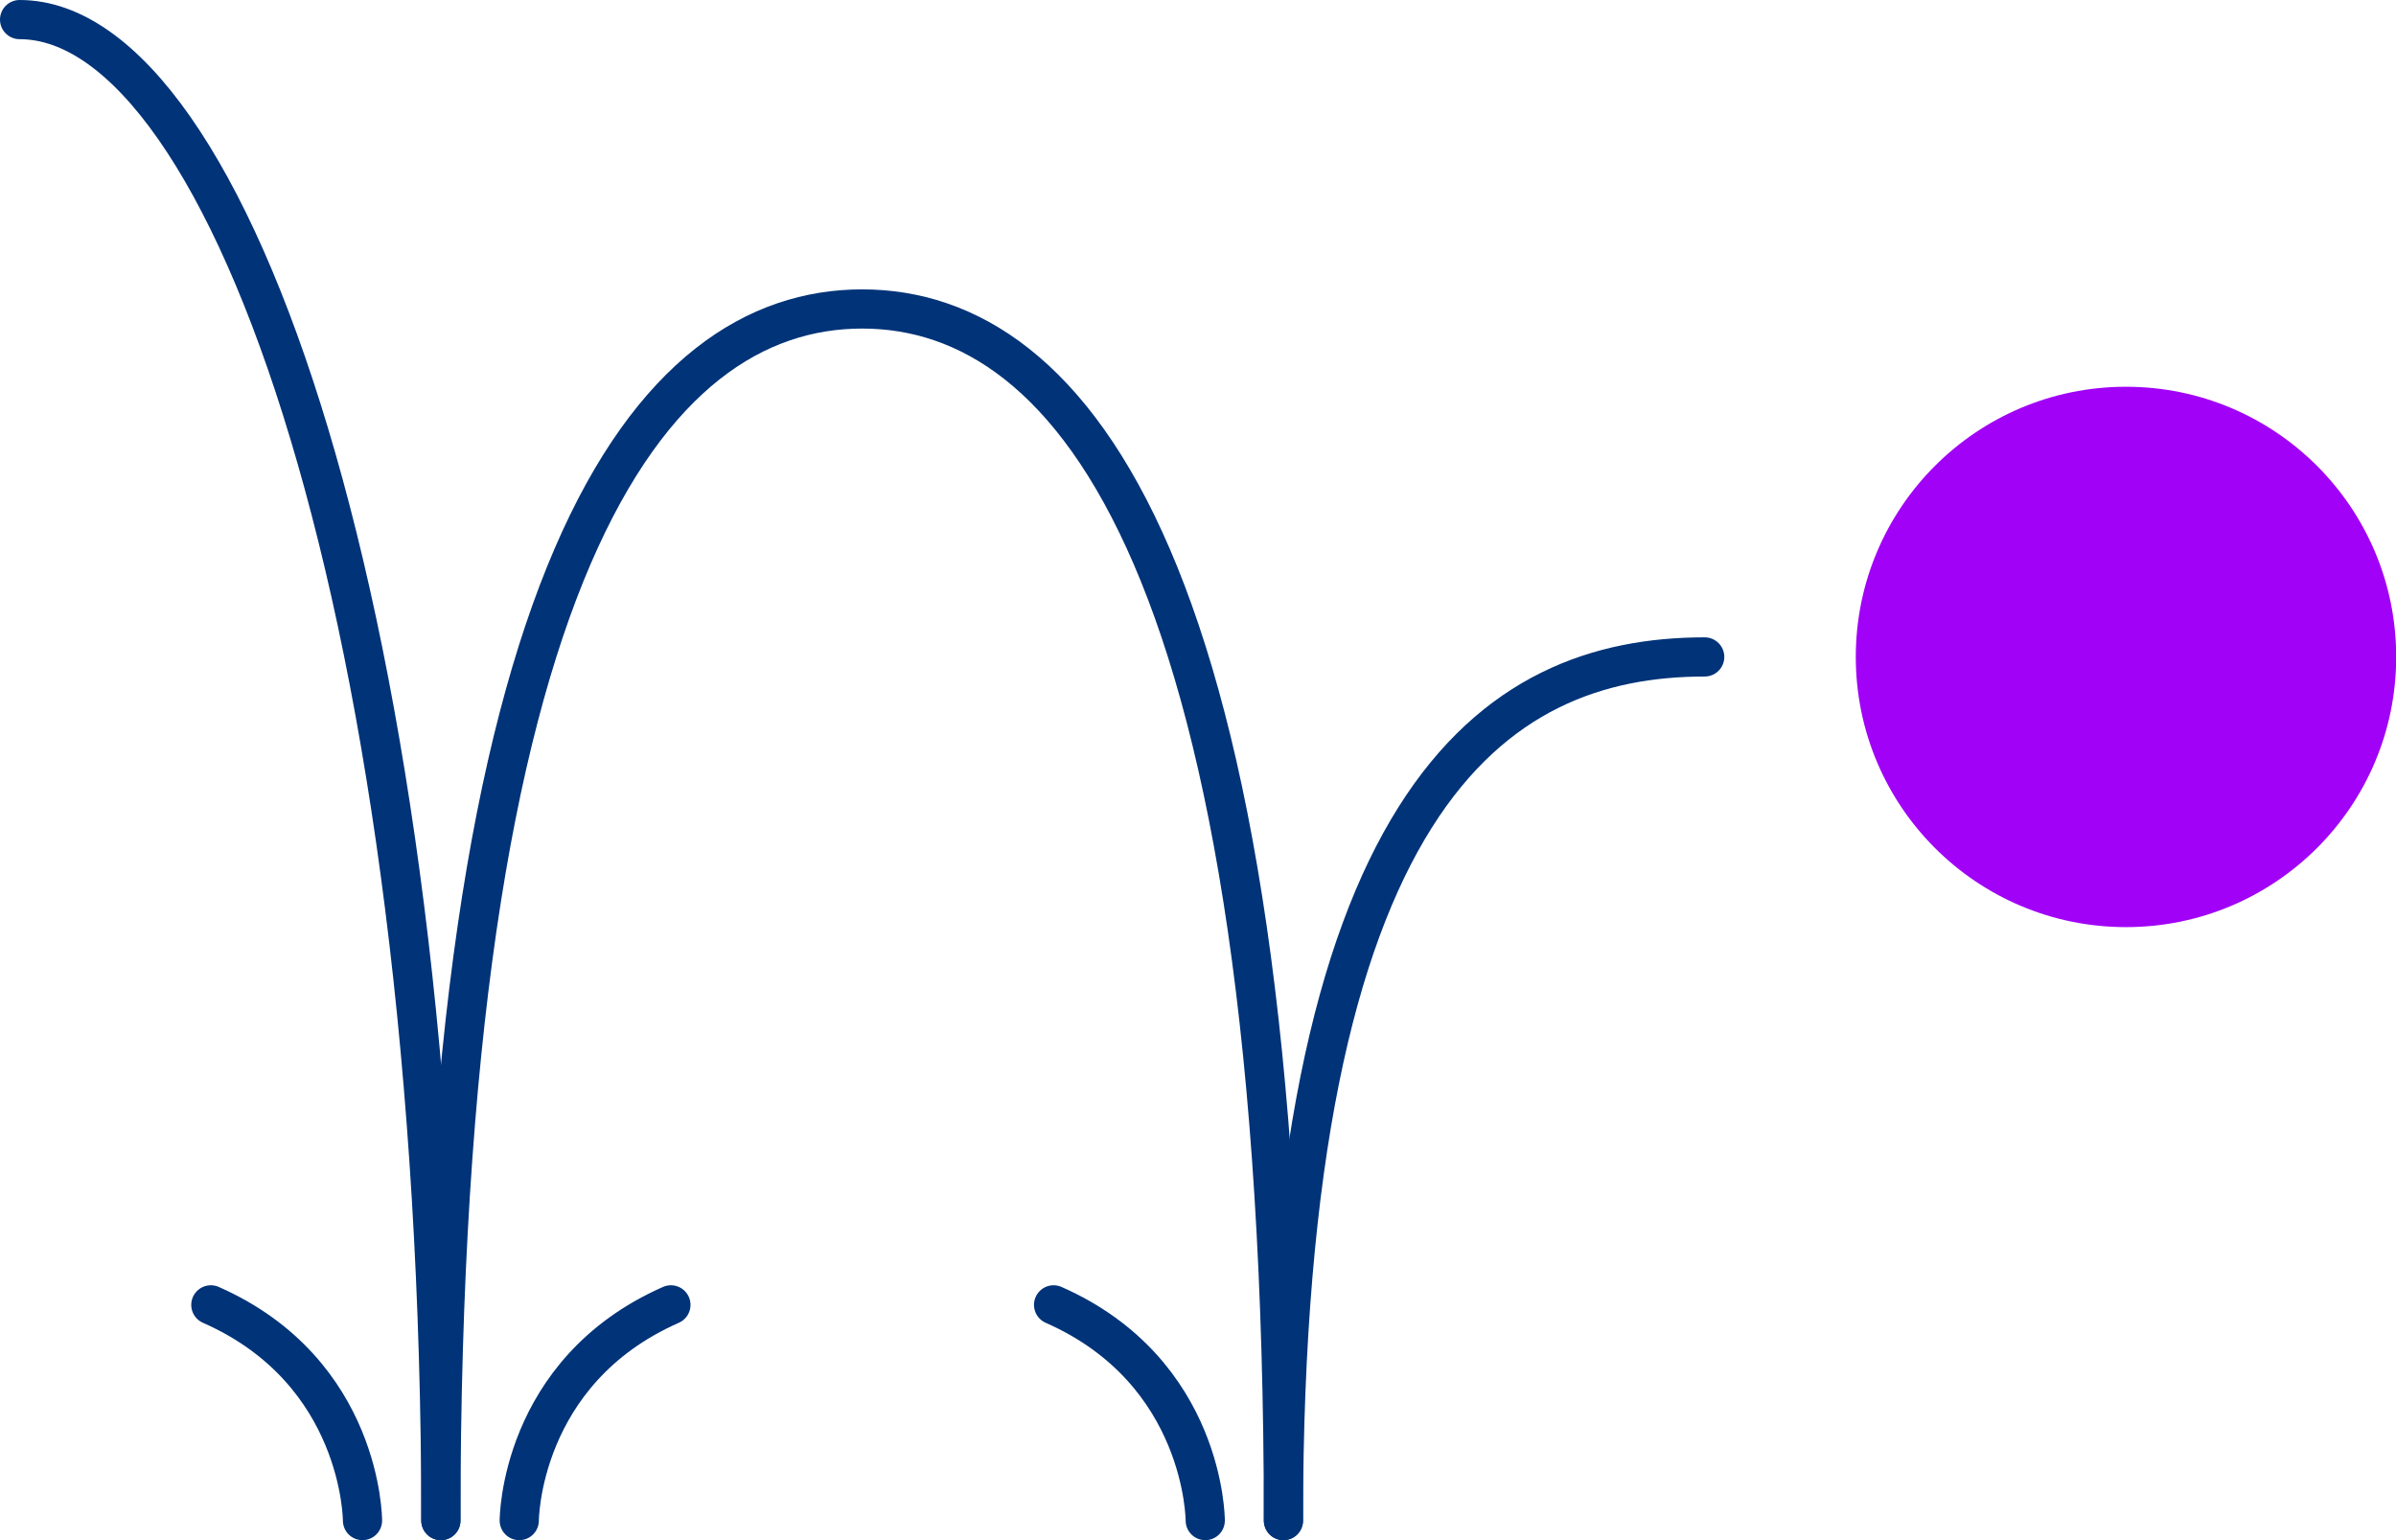
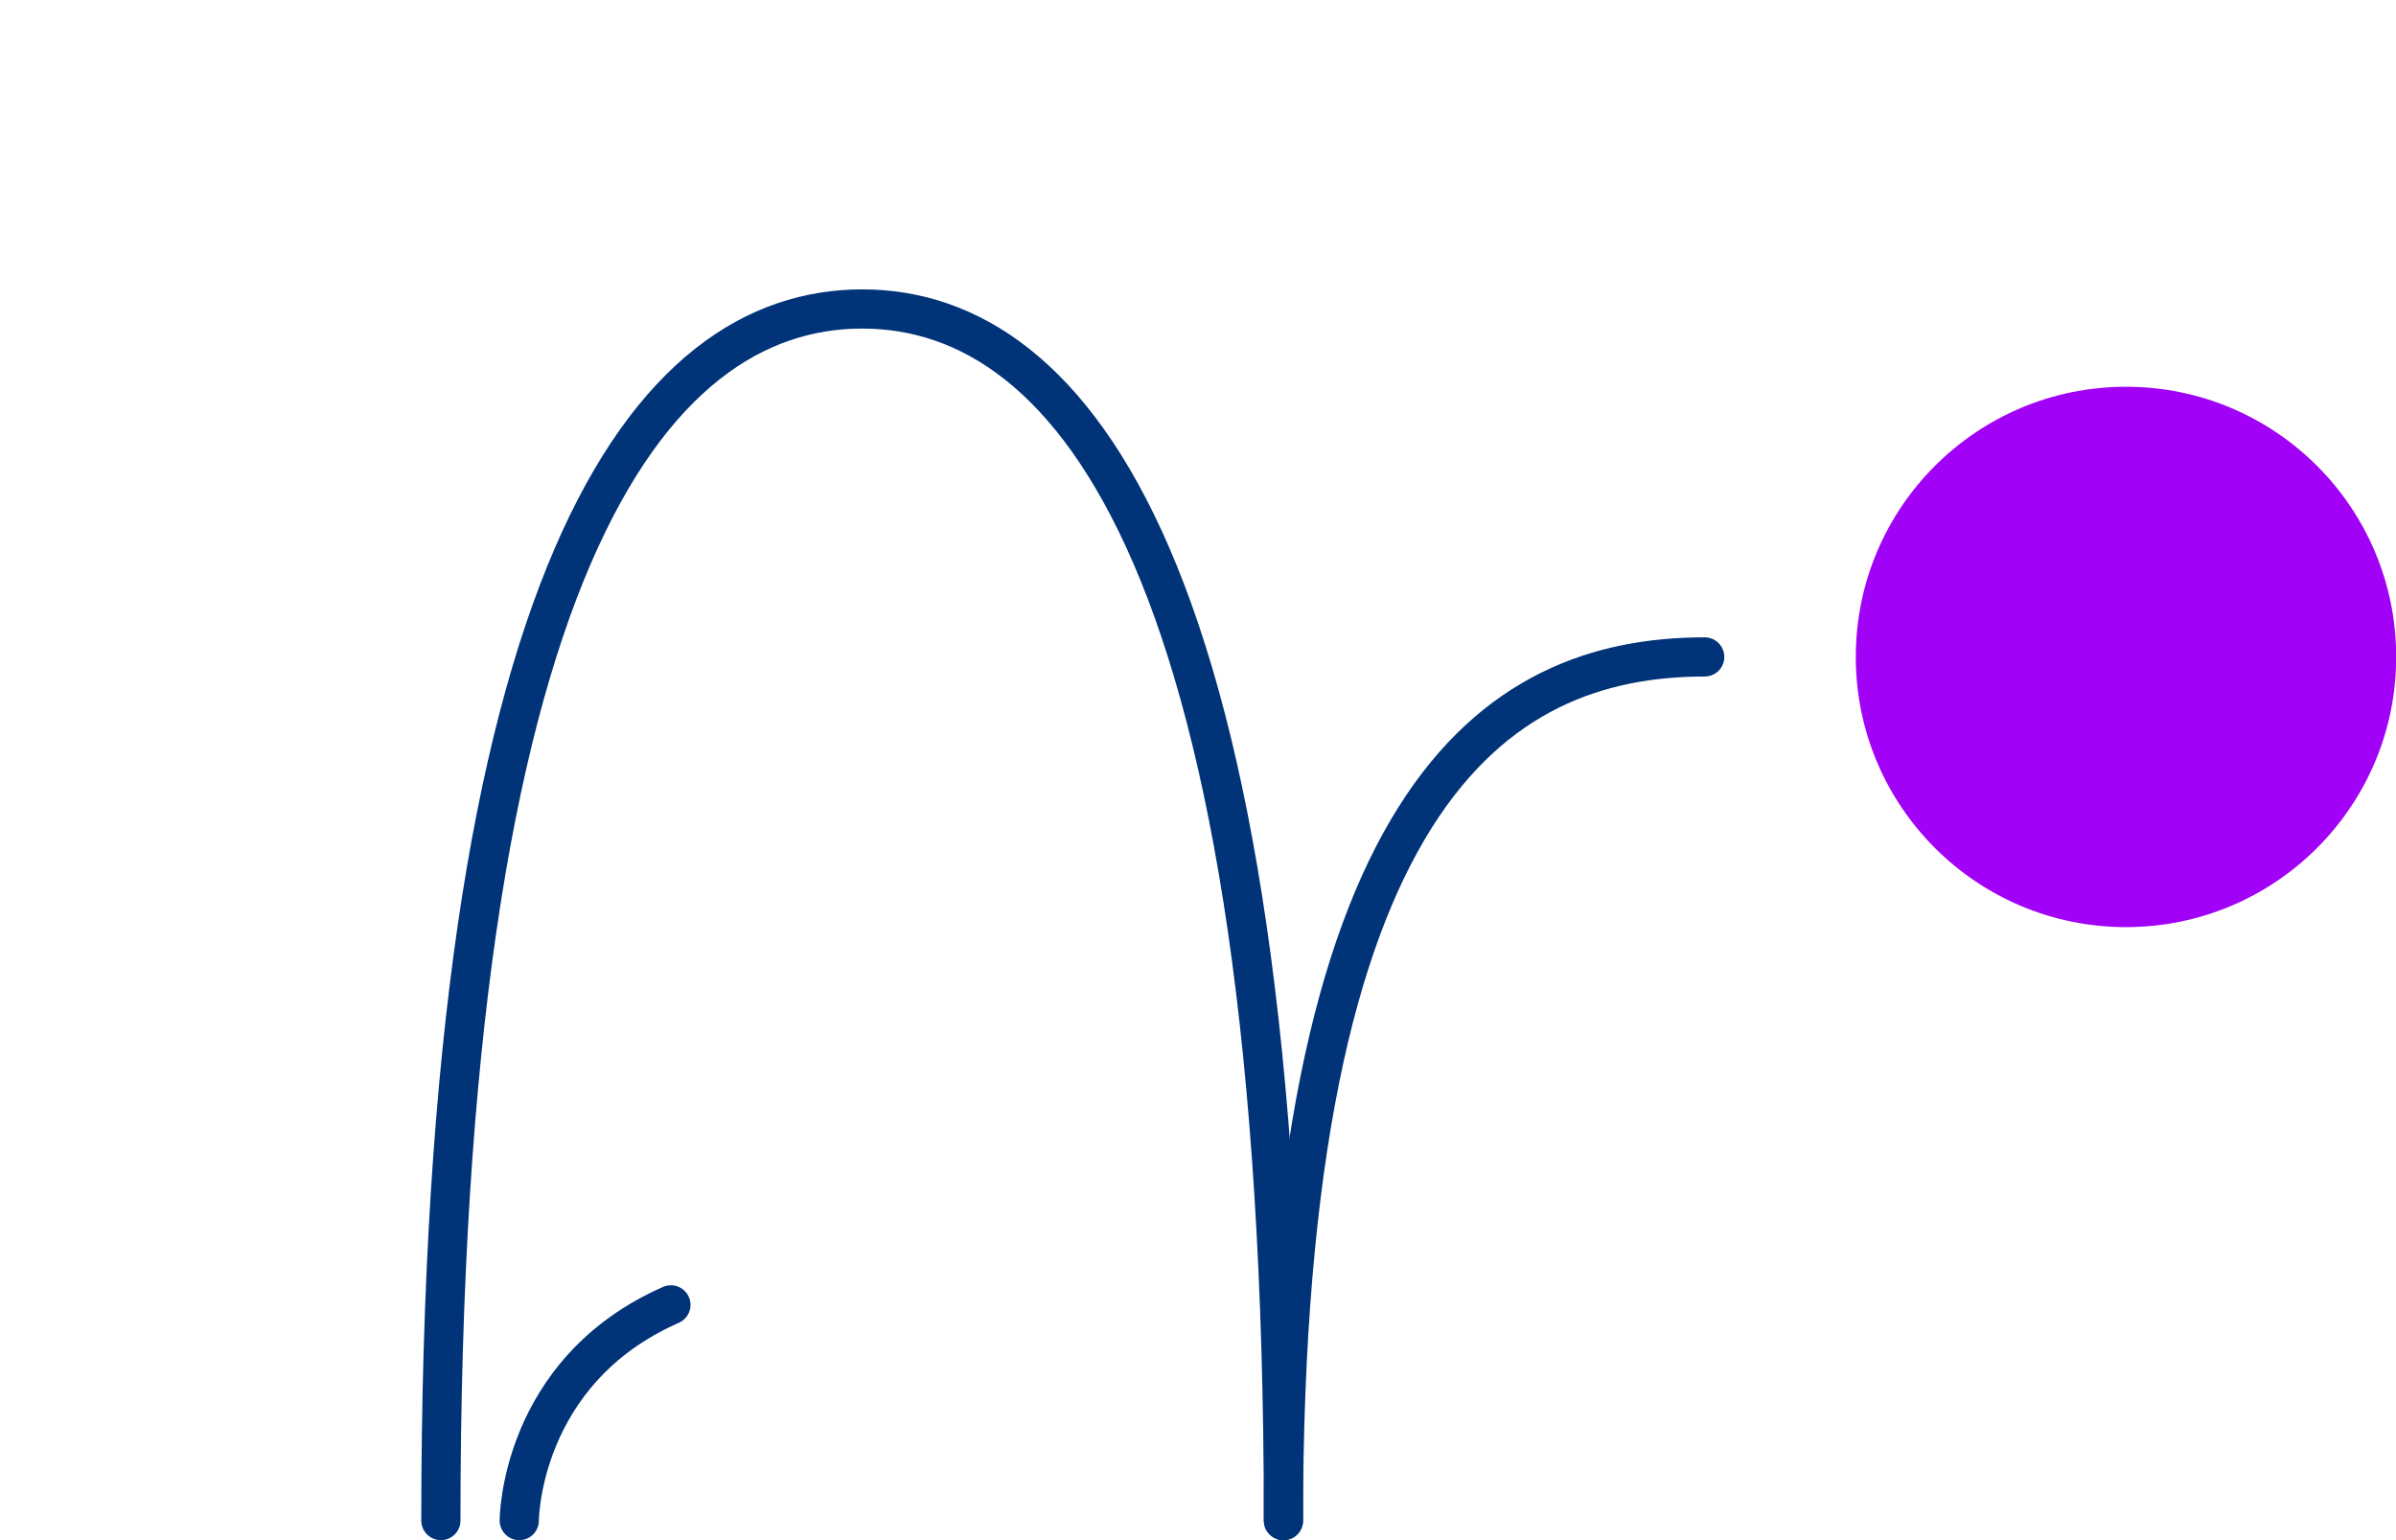
<svg xmlns="http://www.w3.org/2000/svg" id="Layer_2" viewBox="0 0 122.28 78.61">
  <g id="Layer_1-2" data-name="Layer_1">
    <g>
      <g>
        <path d="M65.5,77.61c0-48.75-10.75-61.84-21.5-61.84-10.75,0-21.5,13.08-21.5,61.84" fill="none" stroke="#003378" stroke-linecap="round" stroke-linejoin="round" stroke-width="2" />
        <path d="M87,33.53c-10.75,0-21.5,7.16-21.5,44.08" fill="none" stroke="#003378" stroke-linecap="round" stroke-linejoin="round" stroke-width="2" />
-         <path d="M22.5,77.61C22.5,31.82,11.75,1,1,1" fill="none" stroke="#003378" stroke-linecap="round" stroke-linejoin="round" stroke-width="2" />
        <circle cx="108.5" cy="33.53" r="13.79" fill="#a101f6" />
      </g>
      <path d="M34.24,66.6c-7.74,3.41-7.74,11.01-7.74,11.01" fill="none" stroke="#003378" stroke-linecap="round" stroke-linejoin="round" stroke-width="2" />
-       <path d="M53.77,66.6c7.74,3.41,7.74,11.01,7.74,11.01" fill="none" stroke="#003378" stroke-linecap="round" stroke-linejoin="round" stroke-width="2" />
-       <path d="M10.76,66.6c7.74,3.41,7.74,11.01,7.74,11.01" fill="none" stroke="#003378" stroke-linecap="round" stroke-linejoin="round" stroke-width="2" />
    </g>
  </g>
</svg>